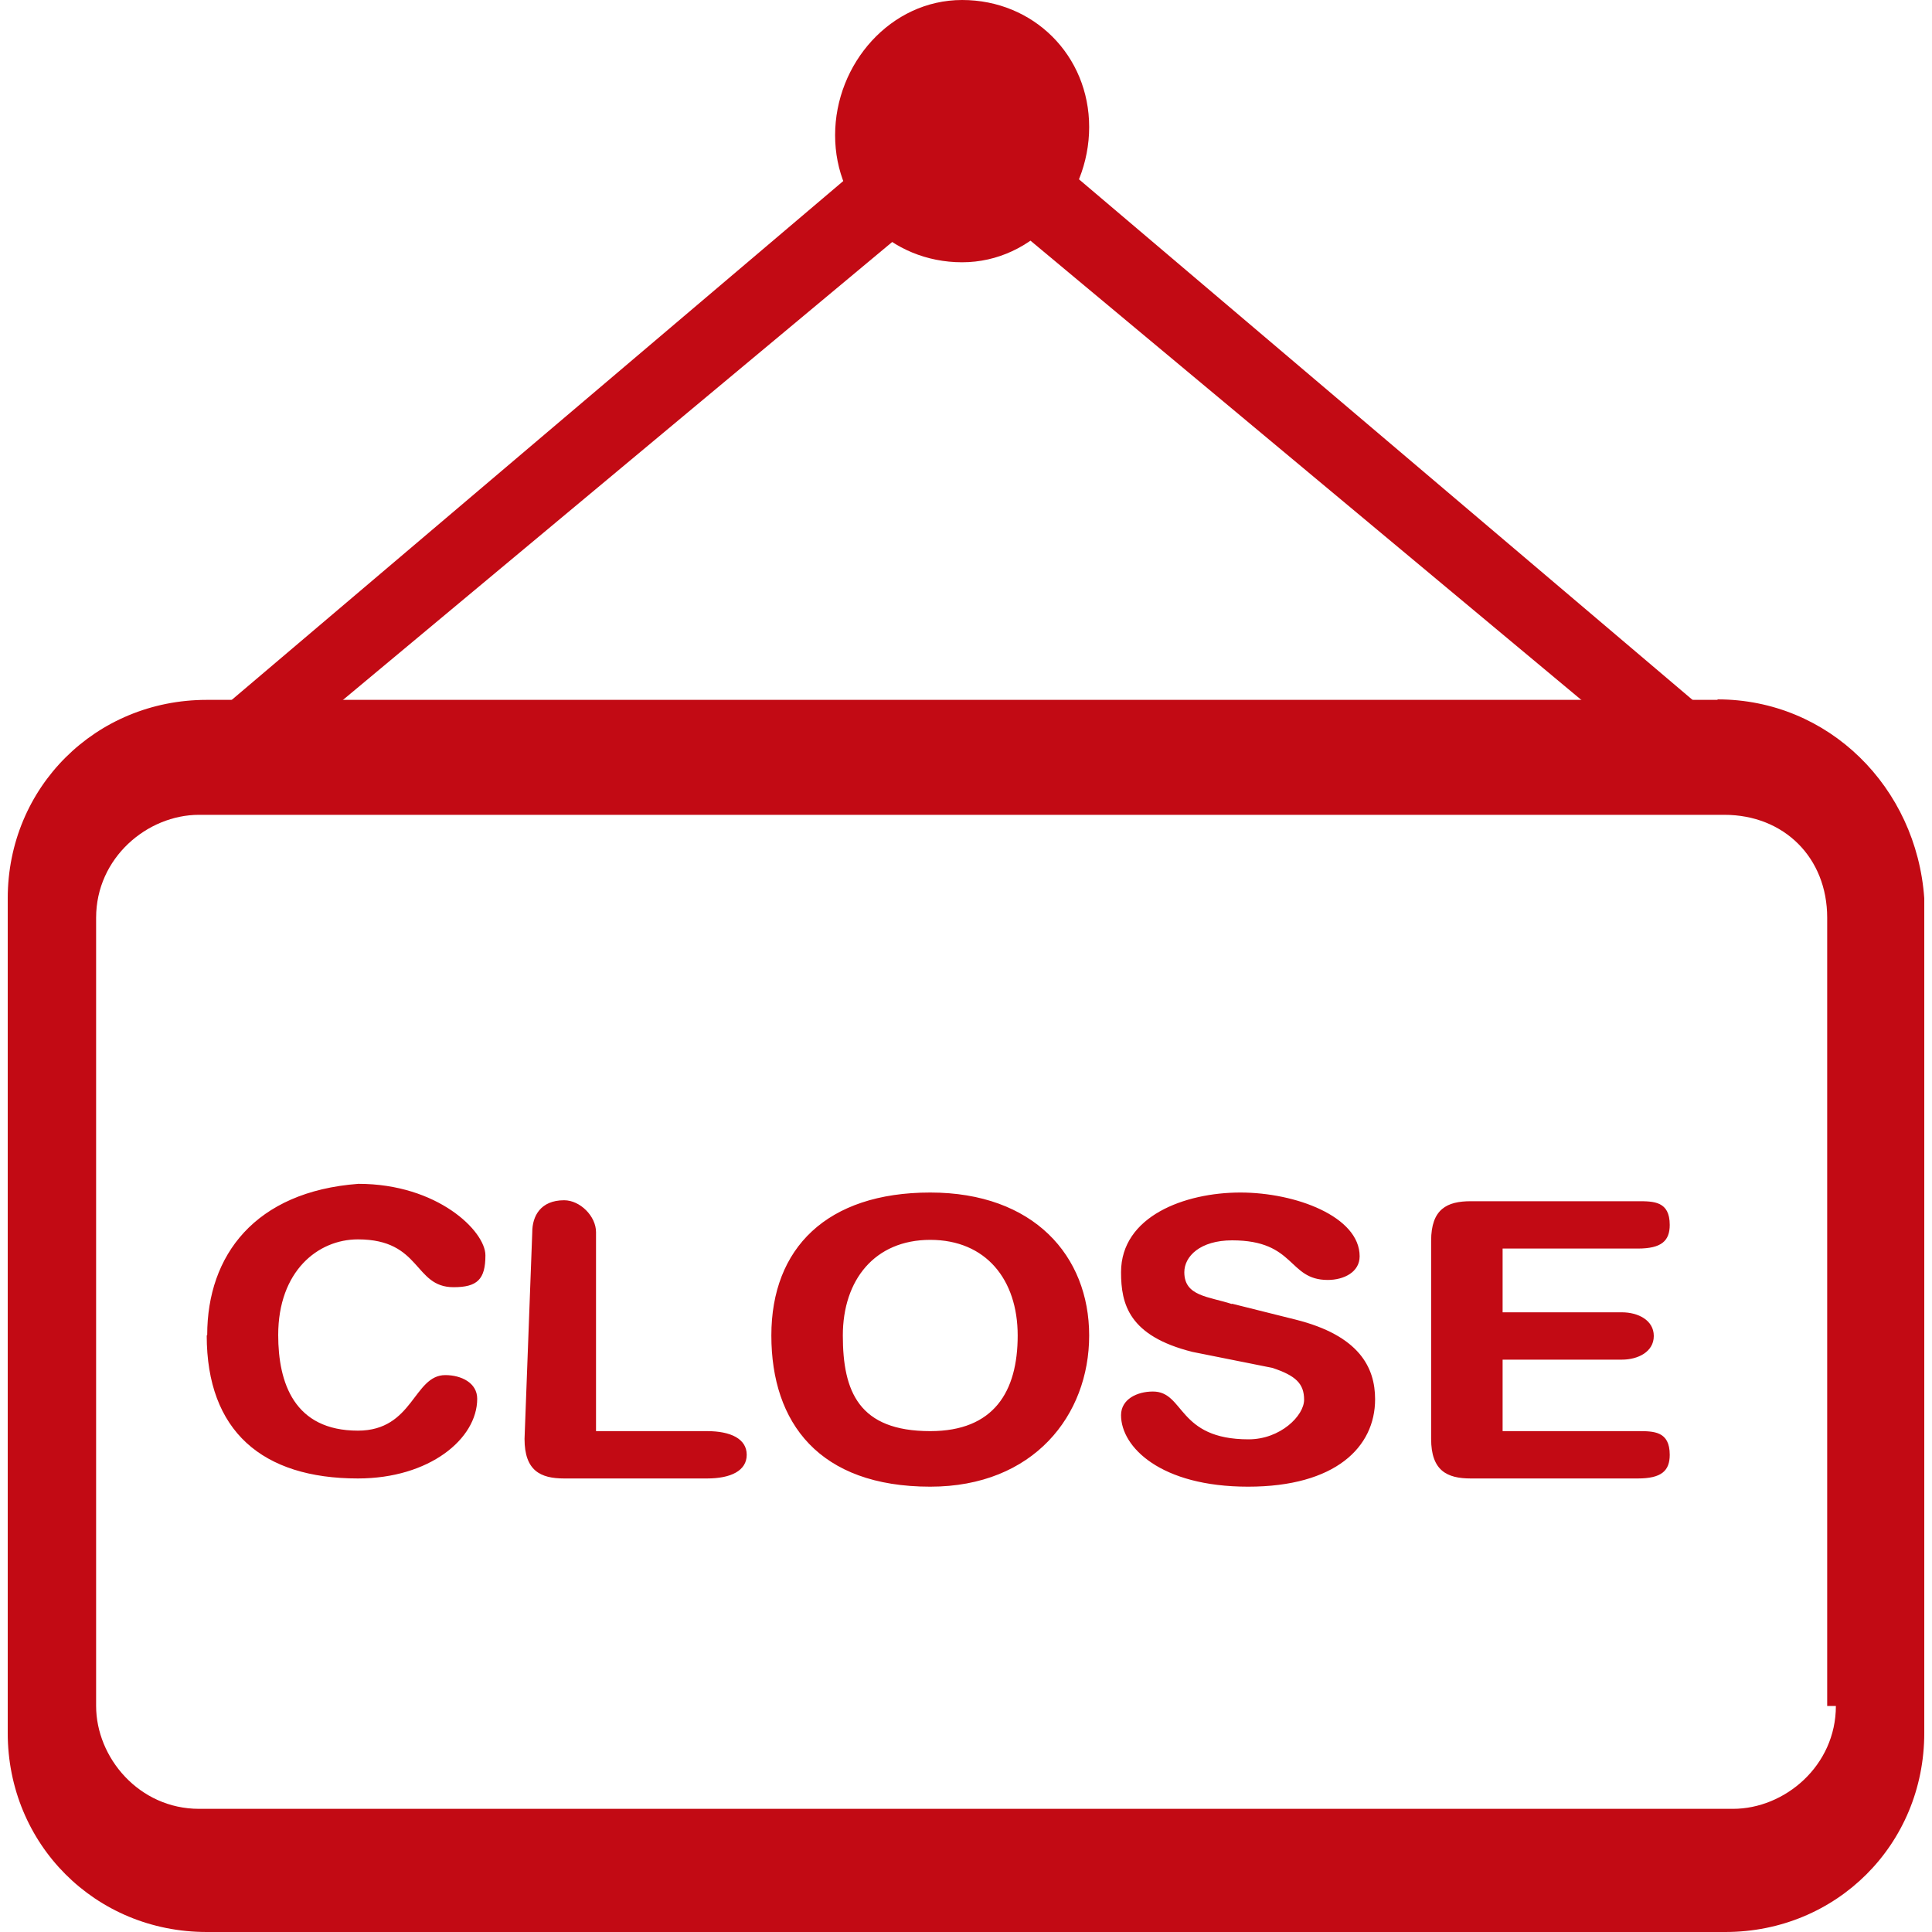
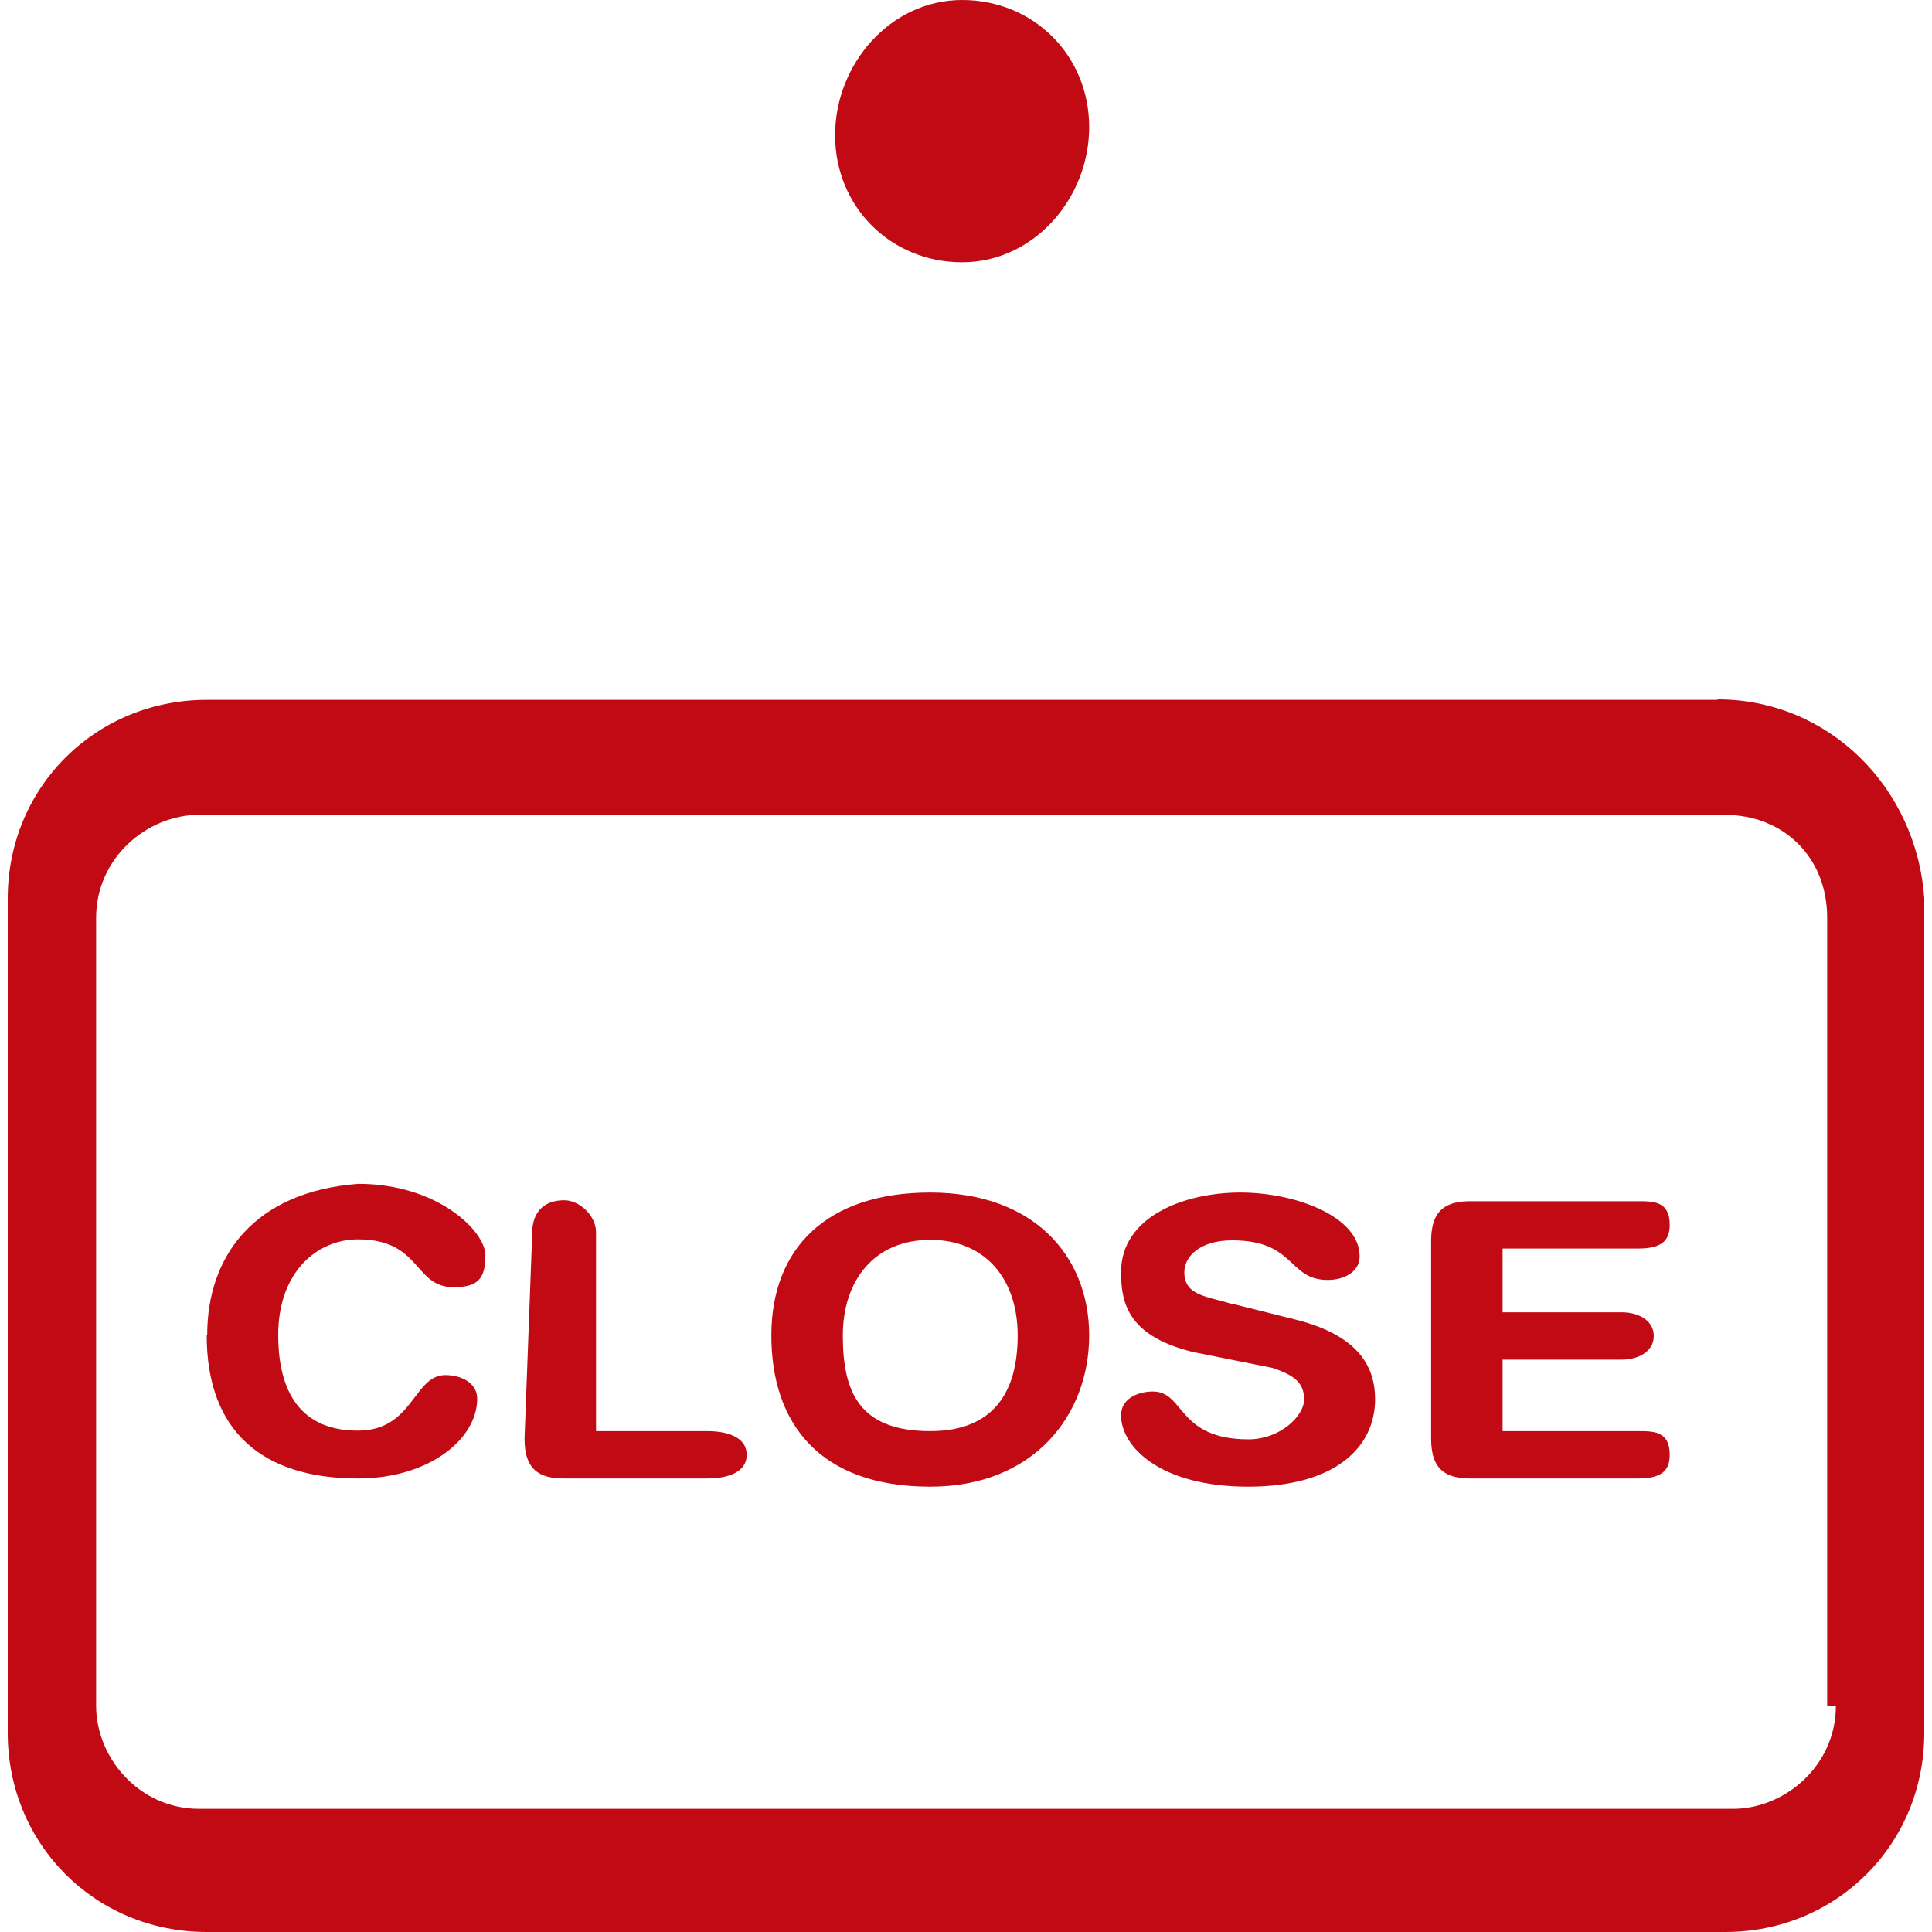
<svg xmlns="http://www.w3.org/2000/svg" id="_图层_1" data-name="图层 1" viewBox="0 0 40 40">
  <defs>
    <style>
      .cls-1 {
        fill: #c20a14;
        stroke-width: 0px;
      }
    </style>
  </defs>
-   <path class="cls-1" d="M35.23,14.65h-2.3l-11.85-9.88,1.15-1.15,13,11.03ZM4.61,14.65h2.3l11.85-9.88-1.15-1.15L4.61,14.65Z" />
  <path class="cls-1" d="M19.92,0c1.48,0,2.63,1.15,2.63,2.63s-1.15,2.8-2.63,2.8-2.63-1.15-2.63-2.63,1.15-2.8,2.63-2.8ZM35.56,14.49H4.28C1.98,14.49.16,16.3.16,18.6v17.28c0,2.3,1.81,4.12,4.12,4.12h31.44c2.3,0,4.12-1.81,4.12-4.12v-17.28c-.16-2.3-1.98-4.12-4.28-4.12ZM38.01,35.32c0,1.24-1.06,2.13-2.13,2.13H4.12c-1.24,0-2.13-1.06-2.13-2.13v-16.32c0-1.24,1.06-2.13,2.13-2.13h31.58c1.24,0,2.13.89,2.13,2.13v16.32h.18Z" />
  <path class="cls-1" d="M4.28,27.65c0,1.98,1.15,2.96,3.13,2.96,1.48,0,2.47-.82,2.47-1.65,0-.33-.33-.49-.66-.49-.66,0-.66,1.15-1.81,1.15-1.32,0-1.65-.99-1.65-1.98,0-1.32.82-1.98,1.65-1.98,1.32,0,1.15.99,1.98.99.49,0,.66-.16.66-.66s-.99-1.48-2.63-1.48c-2.14.16-3.13,1.48-3.13,3.13h0ZM10.86,29.79c0,.66.33.82.82.82h2.96c.49,0,.82-.16.82-.49s-.33-.49-.82-.49h-2.3v-4.12c0-.33-.33-.66-.66-.66-.49,0-.66.33-.66.66l-.16,4.28h0ZM15.97,27.65c0,1.81.99,3.13,3.29,3.13,2.14,0,3.29-1.48,3.29-3.13s-1.15-2.96-3.29-2.96-3.29,1.15-3.29,2.96h0ZM17.45,27.65c0-1.15.66-1.98,1.81-1.98s1.81.82,1.81,1.98-.49,1.98-1.81,1.98c-1.48,0-1.81-.82-1.81-1.98ZM25.51,27c-.49-.16-.99-.16-.99-.66,0-.33.33-.66.99-.66,1.32,0,1.15.82,1.98.82.33,0,.66-.16.66-.49,0-.82-1.32-1.32-2.47-1.32s-2.47.49-2.47,1.65c0,.66.16,1.32,1.48,1.65l1.65.33c.49.16.66.33.66.66s-.49.82-1.15.82c-1.48,0-1.32-.99-1.98-.99-.33,0-.66.16-.66.49,0,.66.82,1.48,2.63,1.48s2.63-.82,2.63-1.81c0-.66-.33-1.32-1.65-1.65l-1.32-.33h0ZM29.63,29.79c0,.66.33.82.82.82h3.46c.49,0,.66-.16.66-.49,0-.49-.33-.49-.66-.49h-2.8v-1.48h2.47c.33,0,.66-.16.66-.49s-.33-.49-.66-.49h-2.47v-1.32h2.8c.49,0,.66-.16.66-.49,0-.49-.33-.49-.66-.49h-3.46c-.49,0-.82.16-.82.82v4.12h0Z" />
</svg>